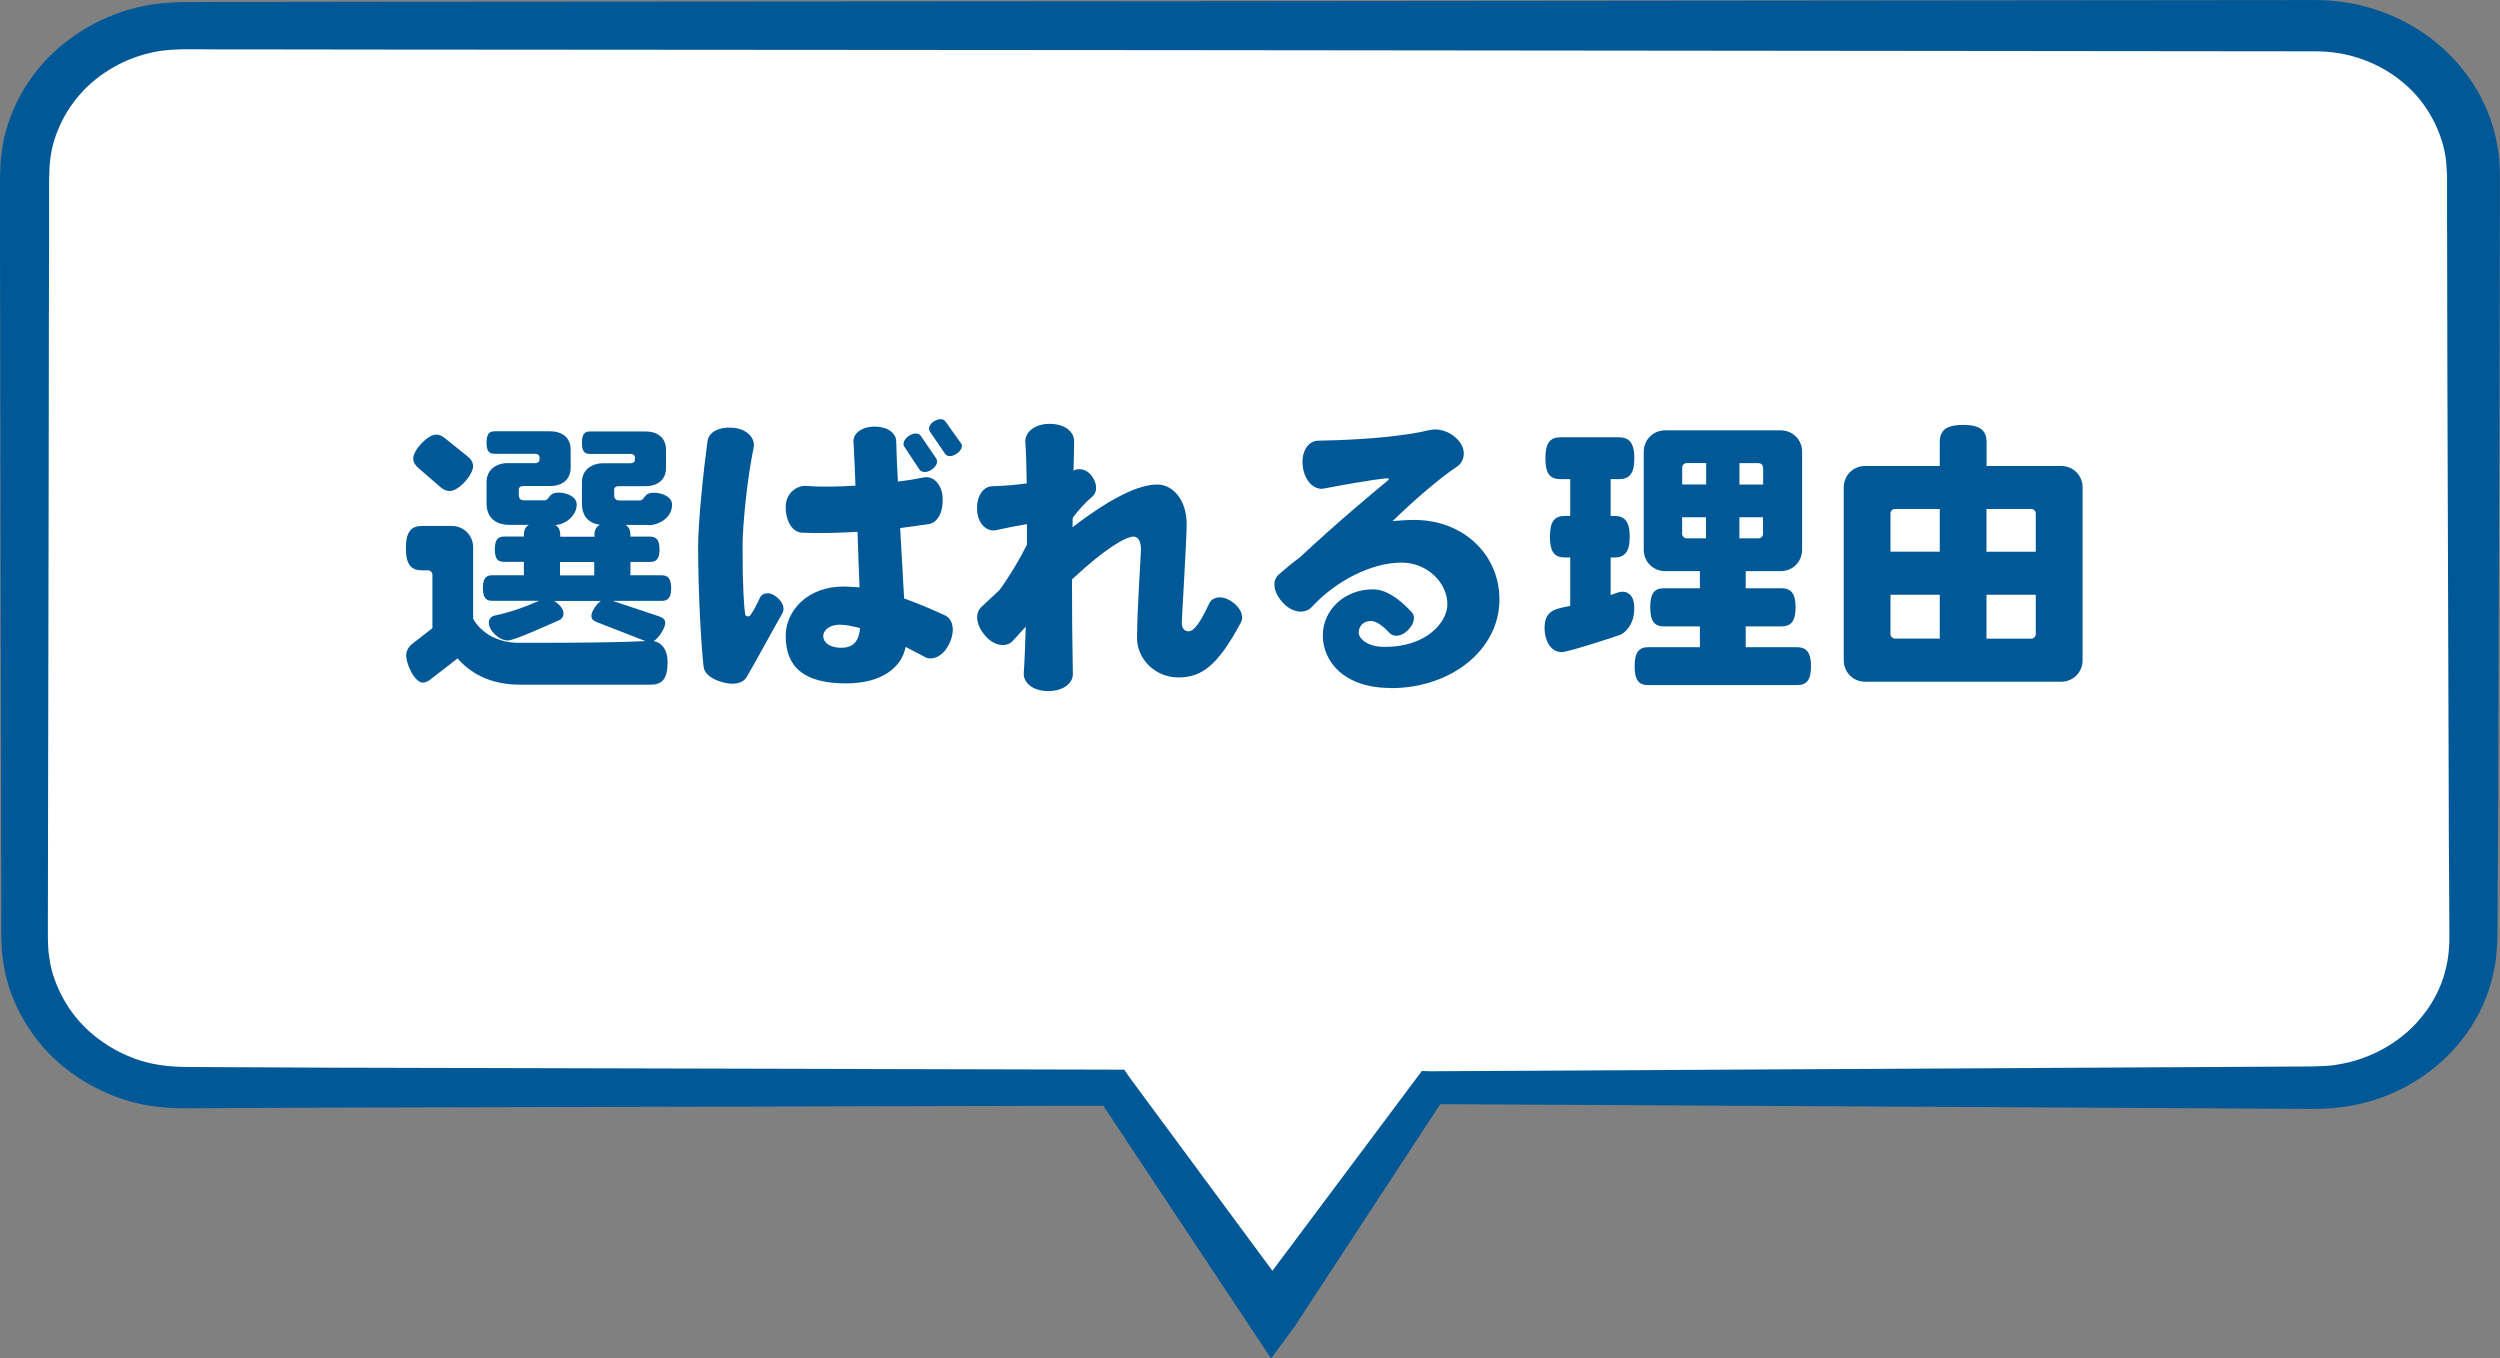
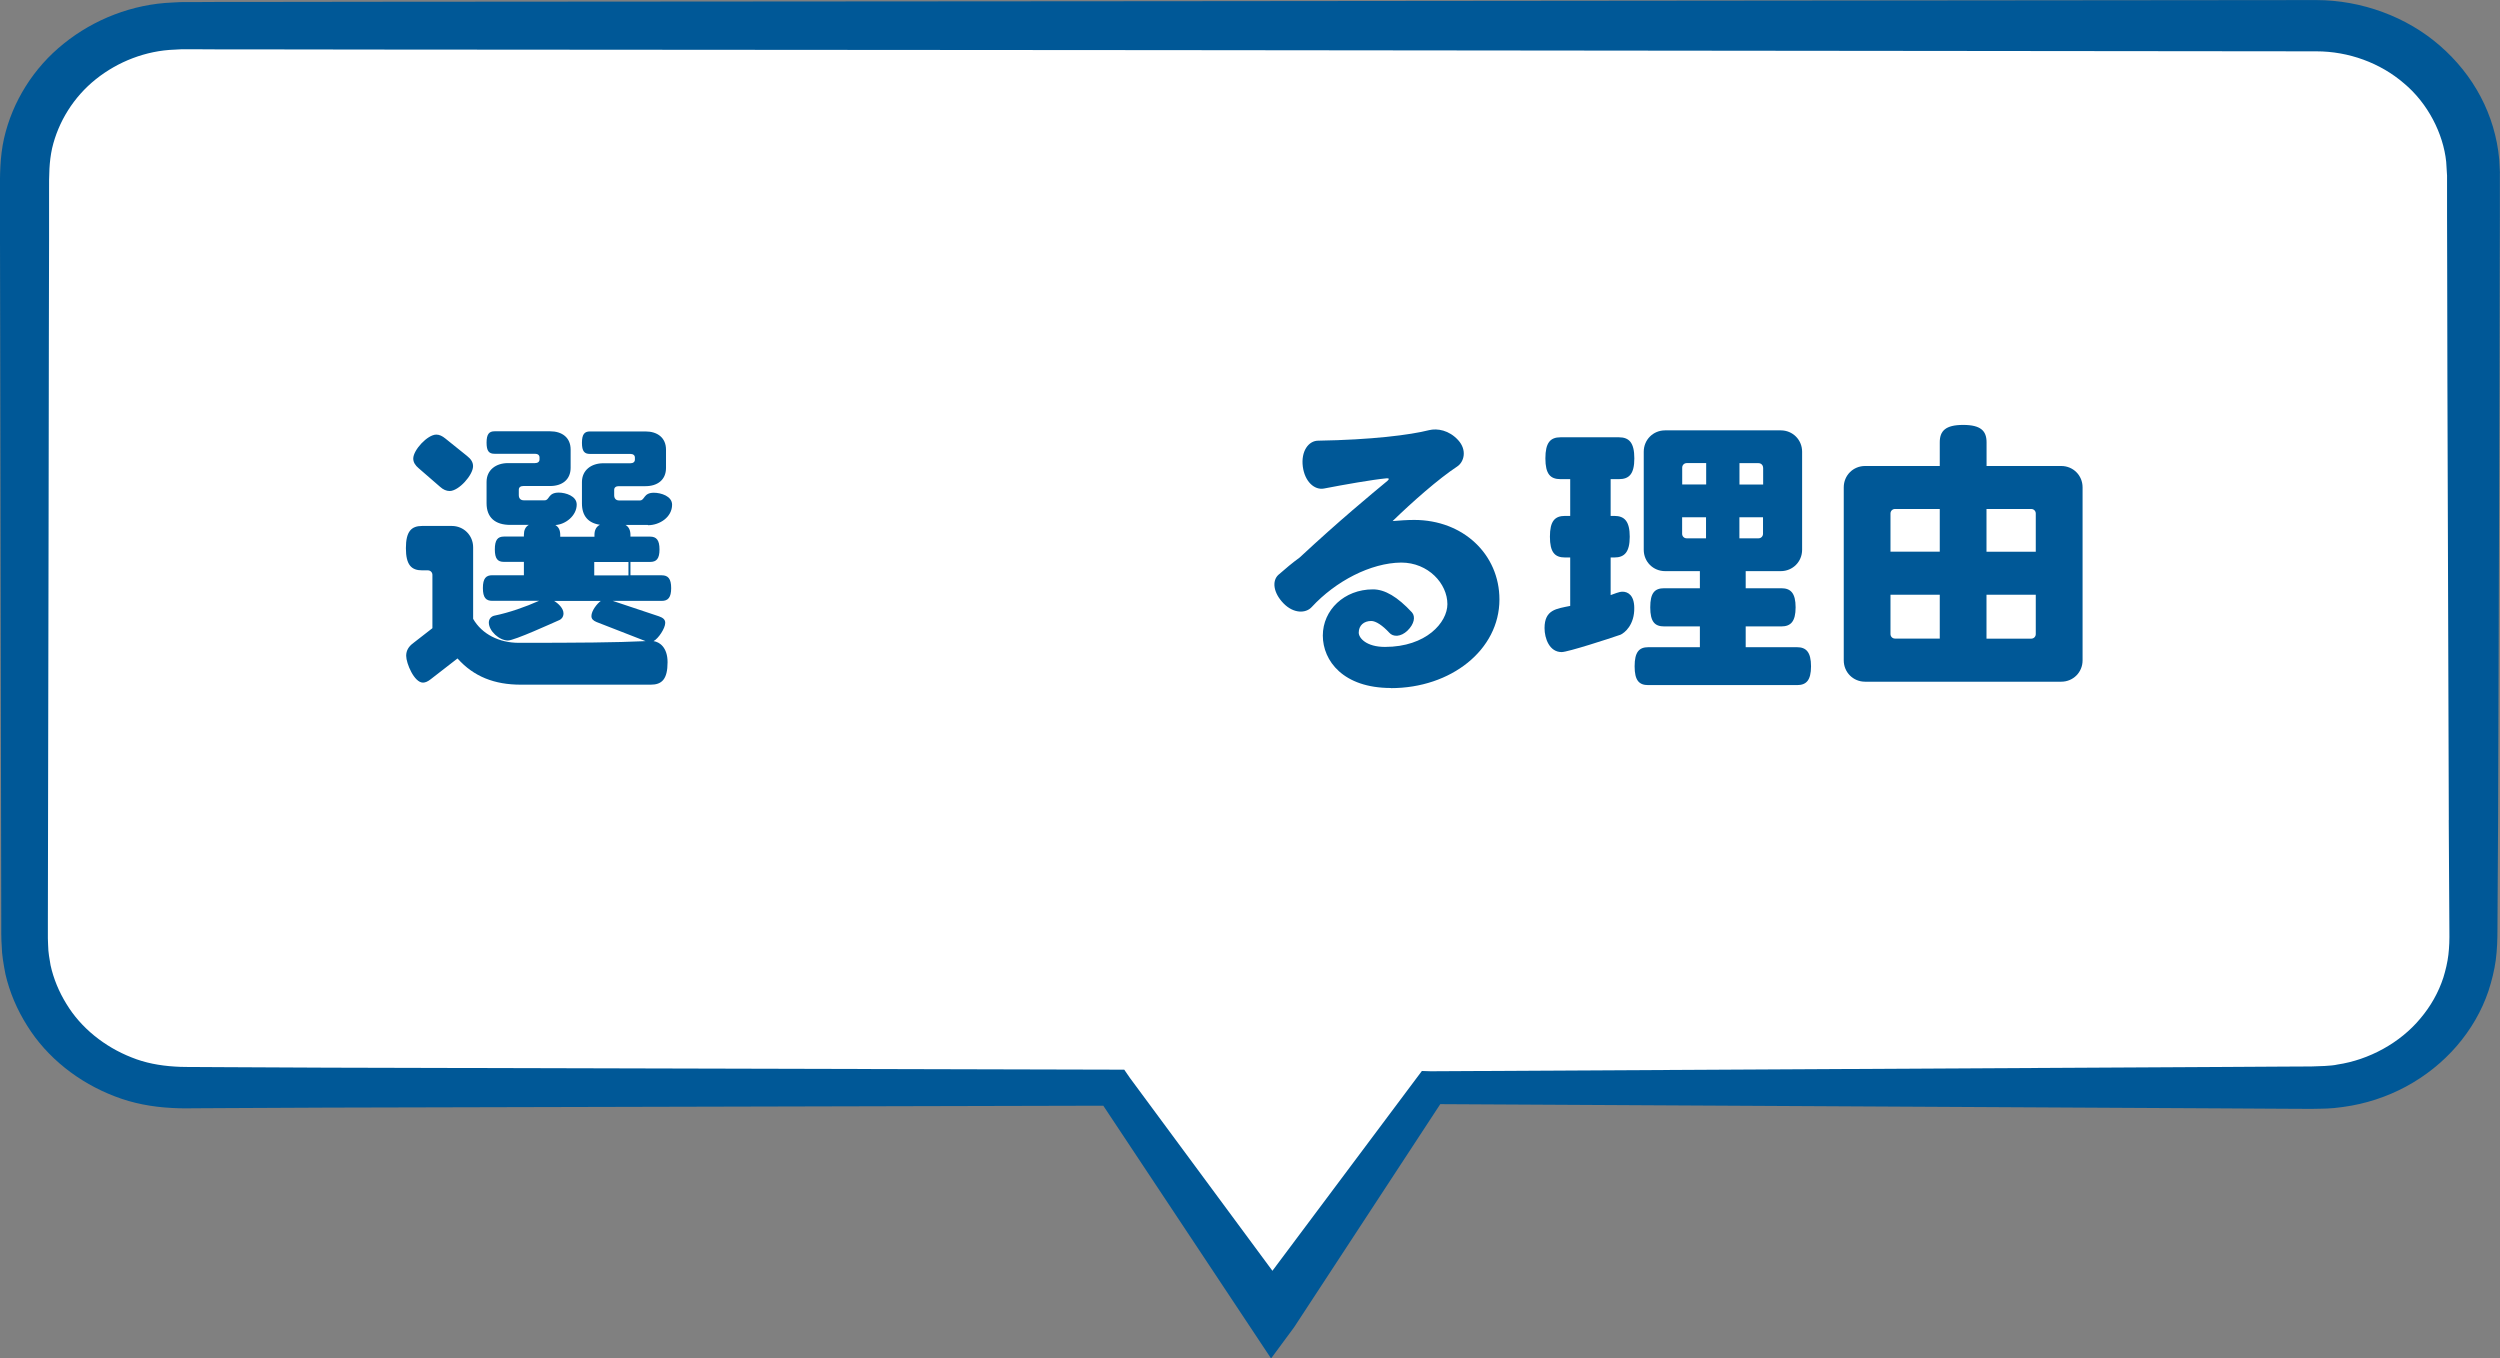
<svg xmlns="http://www.w3.org/2000/svg" id="uuid-1e0248ca-9b19-463c-8afb-6305ea80fbae" viewBox="0 0 353.6 192.14">
  <rect x="0" y="0" width="353.6" height="192.14" fill="#808080" stroke="none" />
  <g>
    <path d="M353.59,24.47l-.1-1.94c-.59-6.34-3.63-11.92-8.37-16.05C340.42,2.37,334.03,.02,327.62,.01L164.84,.17l-111.28,.08-14.52,.02h-7.26l-3.63,.02h-2.26l-.63,.02-.9,.05c-5.62,.22-11.08,2.37-15.33,5.8C4.74,9.58,1.75,14.39,.57,19.58-.02,22.17-.02,24.98,0,27.11v6.88l.03,13.76,.05,27.51,.1,55.03v1.72l.02,1.02,.05,.86c0,1.03,.26,2.55,.52,3.89,.59,2.57,1.65,5.04,3.07,7.29,2.81,4.53,7.29,8.05,12.41,10,2.56,1,5.31,1.5,8.06,1.64,1.45,.09,2.57,.04,3.8,.04l3.63-.02,14.52-.07,109.79-.27,20.81,31.35,2.92,4.4,3.25-4.4h0l20.68-31.57,110.91,.6,8.2,.05,4.1,.02c1.77-.04,2.63,0,4.49-.27,6.36-.86,12.06-3.99,16.06-8.61,1.99-2.3,3.54-4.95,4.5-7.8,.46-1.43,.83-2.88,1.03-4.36,.2-1.45,.24-3.07,.24-4.27l.09-15.55,.2-62.18,.03-15.54,.02-7.77v-6.01h.01Z" fill="#005897" />
    <path d="M346.36,115.97l-.2-62.18-.03-15.54-.02-7.77v-5.65s-.12-1.94-.12-1.94c-.41-3.99-2.6-8.29-5.97-11.1-3.36-2.9-7.84-4.53-12.39-4.53l-162.79-.17-111.28-.08-14.52-.02h-7.26l-3.63-.02h-2.53l-.91,.05c-4.08,.14-8.03,1.69-11.15,4.18-3.13,2.5-5.31,6-6.19,9.77-.42,1.91-.44,3.72-.43,6.16v6.88l-.03,13.76-.04,27.51-.1,55.03v2.42s.03,.86,.03,.86c.02,1.26,.21,2.01,.35,2.93,.42,1.92,1.19,3.76,2.23,5.45,2.06,3.42,5.41,6.09,9.23,7.59,1.91,.78,3.98,1.16,6.05,1.29,.97,.08,2.27,.06,3.46,.07l3.63,.02,14.52,.07,111.28,.28h1.46l.79,1.15h0l20.17,27.3,20.33-27.18,.81-1.08,1.25,.04h0l112.26-.61,8.2-.05,4.1-.02c.96-.03,2.84-.06,3.68-.27,4.46-.66,8.87-3.06,11.73-6.51,1.46-1.72,2.58-3.7,3.26-5.8,.32-1.05,.58-2.12,.71-3.22,.13-1.12,.16-2.1,.14-3.48l-.09-15.55v-.04Z" fill="#fff" />
  </g>
  <g>
-     <path d="M91.62,74.25h-3.14c.48,.28,.69,.77,.69,1.41v.24h2.78c.89,0,1.33,.48,1.33,1.81s-.44,1.77-1.33,1.77h-2.78v1.89h4.43c.89,0,1.33,.48,1.33,1.81s-.44,1.81-1.33,1.81h-6.93l6.53,2.18c.56,.2,.89,.44,.89,.93,0,.77-.97,2.22-1.65,2.58,.85,.12,1.98,.89,1.98,2.98,0,2.42-.81,3.18-2.38,3.18h-18.38c-3.71,0-6.65-1.13-8.95-3.71l-3.79,2.94c-.4,.32-.77,.48-1.09,.48-1.25,0-2.38-2.74-2.38-3.79,0-.77,.36-1.33,1.01-1.81l2.7-2.1v-7.54c0-.36-.28-.64-.64-.64h-.81c-1.53,0-2.3-.77-2.3-3.14s.77-3.14,2.3-3.14h4.19c1.69,0,3.02,1.33,3.02,3.02v10.12c1.25,2.18,3.71,3.39,6.45,3.39,8.38,0,13.78-.04,17.94-.24l-6.93-2.7c-.48-.2-.73-.44-.73-.85,0-.73,.77-1.73,1.33-2.14h-6.61c.6,.36,1.33,1.05,1.33,1.77,0,.48-.28,.81-.56,.93-1.01,.44-6.37,2.9-7.3,2.9-1.21,0-2.7-1.33-2.7-2.54,0-.56,.4-.89,.77-.97,2.14-.44,4.43-1.25,6.33-2.1h-6.61c-.89,0-1.33-.44-1.33-1.81s.44-1.81,1.33-1.81h4.47v-1.89h-2.82c-.89,0-1.29-.44-1.29-1.77s.4-1.81,1.29-1.81h2.82v-.24c0-.64,.2-1.13,.69-1.41h-2.62c-2.14,0-3.35-1.05-3.35-3.06v-3.02c0-1.69,1.33-2.66,3.02-2.66h3.83c.36,0,.64-.16,.64-.52v-.28c0-.36-.28-.52-.64-.52h-5.72c-.77,0-1.13-.36-1.13-1.57s.36-1.61,1.13-1.61h7.86c1.69,0,2.9,.89,2.9,2.58v2.58c0,1.69-1.21,2.58-2.9,2.58h-3.79c-.36,0-.64,.16-.64,.52v.77c0,.44,.24,.73,.69,.73h2.98c.69,0,.44-1.09,1.98-1.09,.97,0,2.54,.48,2.54,1.69,0,1.57-1.57,2.82-3.02,2.9,.48,.28,.69,.73,.69,1.41v.24h4.84v-.24c0-.69,.24-1.17,.77-1.45-1.65-.24-2.54-1.25-2.54-3.02v-3.02c0-1.69,1.33-2.66,3.02-2.66h3.83c.36,0,.64-.16,.64-.52v-.28c0-.36-.28-.52-.64-.52h-5.72c-.77,0-1.13-.36-1.13-1.57s.36-1.61,1.13-1.61h7.86c1.69,0,2.9,.89,2.9,2.58v2.58c0,1.69-1.21,2.58-2.9,2.58h-3.79c-.36,0-.64,.16-.64,.52v.77c0,.44,.24,.73,.69,.73h2.94c.73,0,.48-1.09,1.98-1.09,1.01,0,2.58,.48,2.58,1.69,0,1.77-1.77,2.9-3.39,2.9h0Zm-28.01-4.8c-.48,0-.93-.2-1.37-.6l-3.02-2.62c-.48-.4-.77-.85-.77-1.37,0-1.21,2.02-3.39,3.26-3.39,.44,0,.85,.2,1.29,.56l3.06,2.46c.56,.44,.85,.89,.85,1.45,0,1.25-2.02,3.51-3.31,3.51h0Zm20.44,10.04h-4.84v1.89h4.84v-1.89Z" fill="#005897" />
-     <path d="M105.6,95.77c-.52,.89-1.81,1.17-3.39,.73s-2.58-1.17-2.7-2.26c-.32-2.98-.73-9.27-.77-16.89,0-3.47,.77-10.88,1.33-14.95,.2-1.33,1.65-2.06,3.67-1.89,2.06,.2,3.1,1.57,2.86,2.78-.89,4.23-1.57,10.84-1.57,13.99,0,5.8,.2,8.46,.36,9.59,.04,.32,.48,.44,.73,.16,.4-.52,.93-1.53,1.37-2.5,.32-.69,1.33-.89,2.26-.16,.97,.73,1.29,1.65,.93,2.34-1.93,3.39-3.95,7.17-5.08,9.07Zm25.19-2.86c-.93-.48-1.81-.97-2.7-1.41-.56,2.9-3.35,5.16-8.42,5.16-6.05,0-8.54-2.38-8.54-6.73,0-3.51,3.06-6.97,8.14-6.97,.81,0,1.53,.08,2.3,.12-.08-2.26-.2-5.04-.28-7.86-2.82,.16-5.56,.24-7.86,.12-1.29-.04-2.26-1.49-2.3-3.55-.04-2.1,1.65-3.18,2.94-3.06,1.85,.16,4.31,.12,6.93-.04-.08-2.42-.2-4.64-.28-6.21-.08-1.13,1.13-2.14,2.98-2.14s3.06,.93,3.06,2.1c.04,1.61,.12,3.55,.24,5.68,1.29-.16,2.54-.36,3.71-.6,1.25-.24,2.54,.93,2.62,2.94,.08,2.06-.73,3.47-1.98,3.67-1.17,.16-2.54,.36-4.03,.56,.2,3.55,.4,7.13,.56,9.96,1.69,.6,3.59,1.37,5.76,2.38,1.17,.52,1.49,2.18,.64,3.99s-2.42,2.5-3.51,1.89h0Zm-12.05-4.55c-1.57,0-2.3,.93-2.3,1.57,0,1.05,1.05,1.69,2.54,1.69s2.5-.69,2.66-2.78c-1.01-.28-2.02-.48-2.9-.48h0Zm13.02-21.93c-.69,.48-1.45,.4-1.73-.04l-2.1-3.18c-.32-.4-.08-1.09,.64-1.57s1.41-.4,1.69,.04l2.14,3.14c.32,.48,.08,1.13-.64,1.61Zm3.55-2.26c-.69,.48-1.37,.44-1.65,0l-2.14-3.14c-.28-.4-.04-1.09,.6-1.45,.69-.4,1.29-.4,1.61,.04l2.18,3.06c.32,.36,.08,1.05-.6,1.49Z" fill="#005897" />
-     <path d="M166.58,95.81c-3.1,0-5.76-2.54-5.76-5.56,.04-4.43,.52-11.21,.56-12.54,0-1.33-.52-1.81-1.05-1.81-1.09,0-3.95,1.61-8.71,6.05,0,4.31,.04,8.91,.12,13.34,.04,1.37-1.37,2.46-3.51,2.46s-3.51-1.21-3.43-2.54c.12-1.61,.2-3.95,.28-6.57-.6,.64-1.21,1.33-1.85,2.02-.85,.93-2.58,.77-3.87-.73-1.33-1.53-1.49-3.18-.56-4.07,.89-.85,1.77-1.65,2.58-2.42,1.41-1.93,2.86-4.35,3.87-6.41v-2.9c-1.25,.2-2.86,.52-4.35,.85-1.21,.28-2.58-.77-2.7-2.78s.85-3.39,2.14-3.43c1.81-.04,3.43-.2,4.88-.4-.04-2.34-.08-4.31-.2-5.84-.08-1.33,1.25-2.58,3.43-2.58s3.51,1.13,3.47,2.5c0,1.09-.04,2.5-.08,4.15,.04-.04,.08-.04,.08-.08,.73-.36,1.89-.16,2.62,.97,.73,1.13,.6,2.22-.04,2.74-1.01,.85-1.93,1.89-2.78,3.02,0,.44,0,.89-.04,1.33,5.64-4.31,9.47-6.05,12.01-6.05,2.06,0,4.15,1.98,4.15,5.64,0,2.18-.69,13.3-.69,13.91,0,.93,.48,1.21,.97,1.21,.69,0,1.53-.97,2.9-3.91,.4-.93,1.73-1.25,3.1-.36,1.33,.85,1.85,2.1,1.41,2.98-3.39,6.37-5.68,7.82-8.95,7.82h0Z" fill="#005897" />
+     <path d="M91.62,74.25h-3.14c.48,.28,.69,.77,.69,1.41v.24h2.78c.89,0,1.33,.48,1.33,1.81s-.44,1.77-1.33,1.77h-2.78v1.89h4.43c.89,0,1.33,.48,1.33,1.81s-.44,1.81-1.33,1.81h-6.93l6.53,2.18c.56,.2,.89,.44,.89,.93,0,.77-.97,2.22-1.65,2.58,.85,.12,1.98,.89,1.98,2.98,0,2.42-.81,3.18-2.38,3.18h-18.38c-3.71,0-6.65-1.13-8.95-3.71l-3.79,2.94c-.4,.32-.77,.48-1.09,.48-1.25,0-2.38-2.74-2.38-3.79,0-.77,.36-1.33,1.01-1.81l2.7-2.1v-7.54c0-.36-.28-.64-.64-.64h-.81c-1.53,0-2.3-.77-2.3-3.14s.77-3.14,2.3-3.14h4.19c1.69,0,3.02,1.33,3.02,3.02v10.12c1.25,2.18,3.71,3.39,6.45,3.39,8.38,0,13.78-.04,17.94-.24l-6.93-2.7c-.48-.2-.73-.44-.73-.85,0-.73,.77-1.73,1.33-2.14h-6.61c.6,.36,1.33,1.05,1.33,1.77,0,.48-.28,.81-.56,.93-1.01,.44-6.37,2.9-7.3,2.9-1.21,0-2.7-1.33-2.7-2.54,0-.56,.4-.89,.77-.97,2.14-.44,4.43-1.25,6.33-2.1h-6.61c-.89,0-1.33-.44-1.33-1.81s.44-1.81,1.33-1.81h4.47v-1.89h-2.82c-.89,0-1.29-.44-1.29-1.77s.4-1.81,1.29-1.81h2.82v-.24c0-.64,.2-1.13,.69-1.41h-2.62c-2.14,0-3.35-1.05-3.35-3.06v-3.02c0-1.69,1.33-2.66,3.02-2.66h3.83c.36,0,.64-.16,.64-.52v-.28c0-.36-.28-.52-.64-.52h-5.72c-.77,0-1.13-.36-1.13-1.57s.36-1.61,1.13-1.61h7.86c1.69,0,2.9,.89,2.9,2.58v2.58c0,1.69-1.21,2.58-2.9,2.58h-3.79c-.36,0-.64,.16-.64,.52v.77c0,.44,.24,.73,.69,.73h2.98c.69,0,.44-1.09,1.98-1.09,.97,0,2.54,.48,2.54,1.69,0,1.57-1.57,2.82-3.02,2.9,.48,.28,.69,.73,.69,1.41v.24h4.84v-.24c0-.69,.24-1.17,.77-1.45-1.65-.24-2.54-1.25-2.54-3.02v-3.02c0-1.69,1.33-2.66,3.02-2.66h3.83c.36,0,.64-.16,.64-.52v-.28c0-.36-.28-.52-.64-.52h-5.72c-.77,0-1.13-.36-1.13-1.57s.36-1.61,1.13-1.61h7.86c1.69,0,2.9,.89,2.9,2.58v2.58c0,1.69-1.21,2.58-2.9,2.58h-3.79c-.36,0-.64,.16-.64,.52v.77c0,.44,.24,.73,.69,.73h2.94c.73,0,.48-1.09,1.98-1.09,1.01,0,2.58,.48,2.58,1.69,0,1.77-1.77,2.9-3.39,2.9h0Zm-28.01-4.8c-.48,0-.93-.2-1.37-.6l-3.02-2.62c-.48-.4-.77-.85-.77-1.37,0-1.21,2.02-3.39,3.26-3.39,.44,0,.85,.2,1.29,.56l3.06,2.46c.56,.44,.85,.89,.85,1.45,0,1.25-2.02,3.51-3.31,3.51h0Zm20.44,10.04v1.89h4.84v-1.89Z" fill="#005897" />
    <path d="M196.73,97.31c-6.73,0-9.63-3.83-9.63-7.42s3.02-6.53,7.09-6.53c1.69,0,3.47,1.05,5.52,3.26,.52,.6,.32,1.65-.64,2.58-.93,.89-2.02,.93-2.58,.28-.93-1.01-1.89-1.65-2.54-1.65-1.05,0-1.77,.64-1.77,1.65,0,.77,1.09,2.02,3.71,2.02,5.84,0,8.83-3.47,8.83-6.05,0-2.9-2.7-5.88-6.53-5.88-4.31,.04-9.27,2.62-12.66,6.29-.85,.93-2.58,.93-3.99-.52-1.45-1.49-1.65-3.18-.73-4.03,1.01-.89,2.02-1.73,3.02-2.46,5.72-5.32,10.04-8.87,12.41-10.84,.28-.24,.24-.4-.12-.36-2.06,.2-5.97,.89-8.87,1.45-1.33,.24-2.7-.97-2.98-3.1-.28-2.18,.81-3.67,2.18-3.67,7.5-.12,13.02-.81,15.68-1.49,1.17-.28,2.82,0,4.11,1.41,1.29,1.41,.85,3.1-.16,3.75-2.62,1.73-6.29,4.96-9.11,7.7,.97-.08,2.02-.16,3.06-.16,6.93,0,12.05,4.88,12.05,11.25,0,7.13-6.85,12.54-15.36,12.54h0Z" fill="#005897" />
    <path d="M229.1,89.81c-1.37,.48-7.34,2.42-8.22,2.42-1.73,0-2.42-1.93-2.42-3.39,0-2.62,1.69-2.74,3.63-3.14v-6.85h-.73c-1.45,0-2.14-.73-2.14-2.94s.69-2.94,2.14-2.94h.73v-5.2h-1.37c-1.45,0-2.14-.73-2.14-2.94s.69-2.98,2.14-2.98h8.26c1.45,0,2.18,.77,2.18,2.98s-.73,2.94-2.18,2.94h-1.17v5.2h.52c1.45,0,2.18,.77,2.18,2.94s-.73,2.94-2.18,2.94h-.52v5.32c.52-.16,1.13-.48,1.69-.48,.73,0,1.65,.48,1.65,2.3,.04,2.3-1.29,3.55-2.06,3.83h0Zm25.07,7.09h-21.04c-1.29,0-1.93-.64-1.93-2.66s.64-2.7,1.93-2.7h7.3v-2.94h-5.04c-1.33,0-1.98-.64-1.98-2.7s.64-2.7,1.98-2.7h5.04v-2.42h-4.92c-1.69,0-3.02-1.33-3.02-3.02v-13.87c0-1.69,1.33-3.02,3.02-3.02h16.36c1.69,0,3.02,1.33,3.02,3.02v13.87c0,1.69-1.33,3.02-3.02,3.02h-4.96v2.42h5.04c1.33,0,2.02,.69,2.02,2.7s-.69,2.7-2.02,2.7h-5.04v2.94h7.26c1.29,0,1.98,.69,1.98,2.7s-.69,2.66-1.98,2.66h0Zm-12.86-31.4h-2.74c-.36,0-.64,.28-.64,.64v2.38h3.39v-3.02h0Zm0,7.66h-3.39v2.34c0,.36,.28,.64,.64,.64h2.74v-2.98h0Zm8.06-7.01c0-.36-.28-.64-.64-.64h-2.7v3.02h3.35v-2.38h0Zm0,7.01h-3.35v2.98h2.7c.36,0,.64-.28,.64-.64v-2.34h0Z" fill="#005897" />
    <path d="M291.53,96.42h-27.73c-1.69,0-3.02-1.33-3.02-3.02v-24.47c0-1.69,1.33-3.02,3.02-3.02h10.56v-3.35c0-1.61,.81-2.46,3.31-2.46s3.31,.85,3.31,2.46v3.35h10.56c1.69,0,3.02,1.33,3.02,3.02v24.47c0,1.69-1.33,3.02-3.02,3.02Zm-17.17-24.43h-6.33c-.36,0-.64,.28-.64,.64v5.4h6.97v-6.05Zm0,12.13h-6.97v5.56c0,.36,.28,.64,.64,.64h6.33v-6.21Zm13.58-11.49c0-.36-.28-.64-.64-.64h-6.33v6.05h6.97v-5.4Zm0,11.49h-6.97v6.21h6.33c.36,0,.64-.28,.64-.64v-5.56Z" fill="#005897" />
  </g>
</svg>